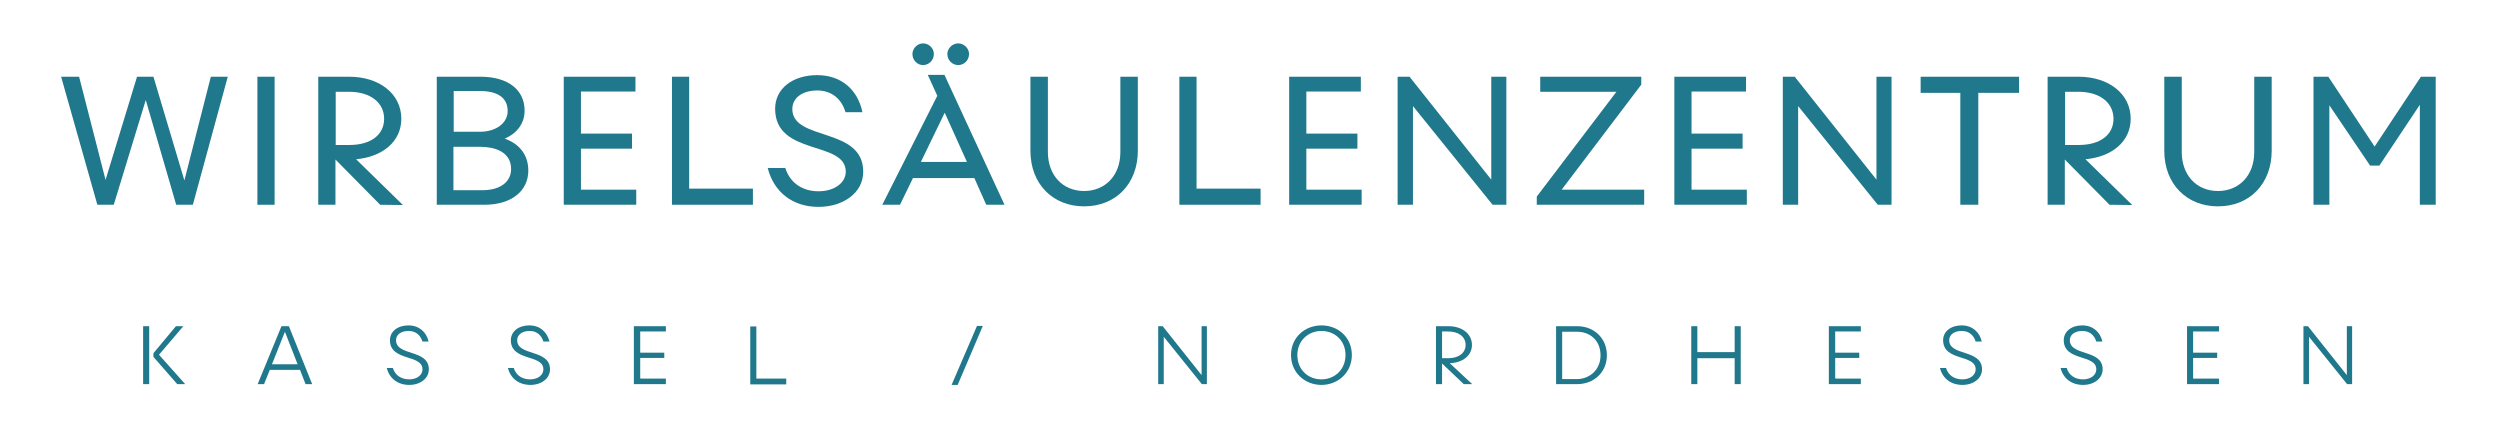
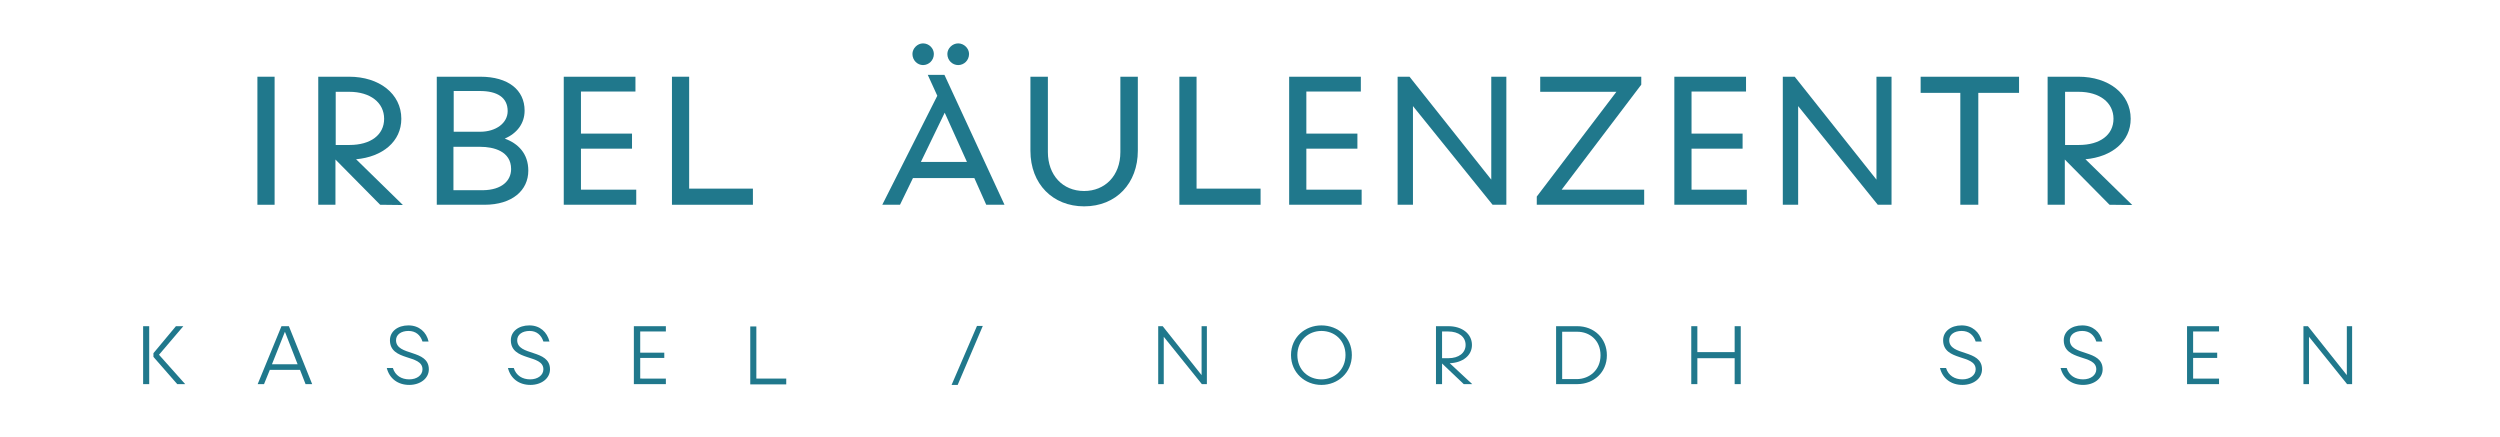
<svg xmlns="http://www.w3.org/2000/svg" version="1.1" id="Ebene_1" x="0px" y="0px" viewBox="0 0 945 165.1" style="enable-background:new 0 0 945 165.1;" xml:space="preserve">
  <style type="text/css">
	.st0{fill:#20788C;}
	.st1{fill:#85CEE4;}
	.st2{fill:#1B797F;}
</style>
  <g>
-     <path class="st0" d="M86.1,29L72.9,77.4h-6.3L55.1,37.8L43,77.4h-6.2L23.1,29h6.8l10,39l11.9-39h6.2l11.7,39.2l10-39.2H86.1z" />
    <path class="st0" d="M103.8,77.4h-6.5V29h6.5V77.4z" />
    <path class="st0" d="M143.7,77.4l-16.9-17.1v17.1h-6.5V29h11.7c11.3,0,19.7,6.4,19.7,15.9c0,8.6-7.1,14.4-17.1,15.3l17.7,17.3   L143.7,77.4z M126.9,34.7v20.1h5.2c8,0,13.1-3.8,13.1-9.9c0-6.1-5.2-10.2-13.2-10.2H126.9z" />
    <path class="st0" d="M199.7,64.5c0,7.4-6,12.9-16.6,12.9h-18V29h16.5c10.5,0,16.7,5,16.7,12.8c0,4.9-2.9,8.6-7.5,10.6   C195.8,54.2,199.7,58,199.7,64.5z M171.5,34.5v15.3h10c6,0,10.4-3.3,10.4-7.8c0-5.2-4-7.6-10.5-7.6H171.5z M193.2,63.9   c0-6.8-6.7-8.4-11.6-8.4h-10.2v16.4h11.2C189.7,71.8,193.2,68.3,193.2,63.9z" />
    <path class="st0" d="M240.5,71.7v5.7h-27.4V29h27.1v5.6h-20.6v15.9h19.3v5.7h-19.3v15.5H240.5z" />
    <path class="st0" d="M284.6,71.3v6.1H254V29h6.5v42.3H284.6z" />
-     <path class="st0" d="M296.8,63.4c1.9,6,6.8,8.9,12.6,8.9c6,0,10.3-3.2,10.3-7.4c0-11.9-26.7-5.8-26.7-23.8   c0-7.6,6.6-12.7,15.9-12.7c9.4,0,15.4,5.8,17.1,14h-6.4c-1.5-5-5.2-8.2-10.7-8.2c-5.6,0-9.4,2.8-9.4,7c0,12.3,26.8,6.6,26.8,23.7   c0,8.1-7.7,13.3-16.9,13.3c-9.8,0-16.9-5.6-19.2-14.7H296.8z" />
    <path class="st0" d="M368.3,67.3h-23.2l-4.9,10.1h-6.7l20.8-41.2l-3.6-7.9h6.3l22.7,49.1h-6.9L368.3,67.3z M344.9,20.4   c0-2.1,1.9-4,4-4c2.3,0,4.1,1.9,4.1,4c0,2.4-1.9,4.2-4.1,4.2C346.8,24.6,344.9,22.8,344.9,20.4z M365.5,61.2l-8.4-18.6l-9,18.6   H365.5z M358.1,20.4c0-2.1,1.9-4,4.1-4c2.2,0,4.1,1.9,4.1,4c0,2.4-1.9,4.2-4.1,4.2C360,24.6,358.1,22.8,358.1,20.4z" />
    <path class="st0" d="M389.5,29h6.6v28.5c0,8.6,5.5,14.7,13.7,14.7c7.8,0,13.7-5.7,13.7-14.7V29h6.6V57c0,12.2-8.1,21-20.3,21   c-11.8,0-20.3-8.4-20.3-21V29z" />
    <path class="st0" d="M476.5,71.3v6.1h-30.7V29h6.5v42.3H476.5z" />
    <path class="st0" d="M514.7,71.7v5.7h-27.4V29h27.1v5.6h-20.6v15.9h19.3v5.7h-19.3v15.5H514.7z" />
    <path class="st0" d="M569.4,29v48.4h-5.2l-30.1-37.3v37.3h-5.8V29h4.5l30.9,38.9V29H569.4z" />
    <path class="st0" d="M621.5,71.7v5.7h-40.6v-3.1L611,34.7h-28.8V29h38.2V32l-30.1,39.7H621.5z" />
    <path class="st0" d="M660.3,71.7v5.7h-27.4V29H660v5.6h-20.6v15.9h19.3v5.7h-19.3v15.5H660.3z" />
    <path class="st0" d="M715,29v48.4h-5.2l-30.1-37.3v37.3h-5.8V29h4.5l30.9,38.9V29H715z" />
    <path class="st0" d="M763.2,35.1h-15.4v42.3H741V35.1H726V29h37.2V35.1z" />
    <path class="st0" d="M797.4,77.4l-16.9-17.1v17.1h-6.5V29h11.7c11.3,0,19.7,6.4,19.7,15.9c0,8.6-7.1,14.4-17.1,15.3l17.7,17.3   L797.4,77.4z M780.6,34.7v20.1h5.2c8,0,13.1-3.8,13.1-9.9c0-6.1-5.2-10.2-13.2-10.2H780.6z" />
-     <path class="st0" d="M818.1,29h6.6v28.5c0,8.6,5.5,14.7,13.7,14.7c7.8,0,13.7-5.7,13.7-14.7V29h6.6V57c0,12.2-8.1,21-20.3,21   c-11.8,0-20.3-8.4-20.3-21V29z" />
-     <path class="st0" d="M920.7,29v48.4h-6V39.6l-15.3,23h-3.5l-15.4-22.8v37.6h-6V29h5.6l17.5,26.4L915.1,29H920.7z" />
  </g>
  <g>
    <path class="st0" d="M54.1,123.3h2.3v21.9h-2.3V123.3z M70,145.2h-3l-9-10.3v-1.4l8.5-10.2h2.8l-9.2,10.8L70,145.2z" />
    <path class="st0" d="M113.4,139.8h-11.4l-2.2,5.4h-2.4l9-21.9h2.8l8.8,21.9h-2.5L113.4,139.8z M112.5,137.7l-4.8-12.3l-4.9,12.3   H112.5z" />
    <path class="st0" d="M148.5,139.1c0.9,2.9,3.3,4.3,6.2,4.3c2.9,0,5-1.6,5-3.8c0-5.8-12.3-2.9-12.3-11c0-3.3,2.9-5.6,7-5.6   c4,0,6.8,2.5,7.6,6.1h-2.3c-0.8-2.5-2.6-4-5.3-4c-2.8,0-4.7,1.4-4.7,3.5c0,6.1,12.4,3.3,12.4,11c0,3.5-3.3,5.9-7.4,5.9   c-4.3,0-7.5-2.4-8.5-6.4H148.5z" />
    <path class="st0" d="M194.2,139.1c0.9,2.9,3.3,4.3,6.2,4.3c2.9,0,5-1.6,5-3.8c0-5.8-12.3-2.9-12.3-11c0-3.3,2.9-5.6,7-5.6   c4,0,6.7,2.5,7.6,6.1h-2.3c-0.8-2.5-2.6-4-5.2-4c-2.8,0-4.7,1.4-4.7,3.5c0,6.1,12.4,3.3,12.4,11c0,3.5-3.3,5.9-7.4,5.9   c-4.3,0-7.5-2.4-8.5-6.4H194.2z" />
    <path class="st0" d="M251.7,143.2v2h-12.1v-21.9h12.1v2h-9.7v8h9.1v2h-9.1v7.8H251.7z" />
    <path class="st0" d="M297.2,143.1v2.2h-13.6v-21.9h2.3v19.7H297.2z" />
    <path class="st0" d="M369.3,123.2h2.2l-9.5,22.3h-2.3L369.3,123.2z" />
    <path class="st0" d="M456.2,123.3v21.9h-1.9l-14.4-17.9v17.9h-2.1v-21.9h1.7l14.7,18.5v-18.5H456.2z" />
    <path class="st0" d="M499.5,123c6.3,0,11.5,4.5,11.5,11.2c0,6.7-5.3,11.3-11.5,11.3c-6.2,0-11.5-4.6-11.5-11.3   C488,127.5,493.3,123,499.5,123z M499.5,143.4c5,0,9.1-3.7,9.1-9.2c0-5.5-4.1-9.1-9.1-9.1c-4.9,0-9.1,3.6-9.1,9.1   C490.4,139.8,494.5,143.4,499.5,143.4z" />
    <path class="st0" d="M545.1,137.4v7.8h-2.3v-21.9h4.7c5.2,0,8.9,2.9,8.9,7.1c0,4-3.5,6.7-8.4,6.9l8.5,7.9l-3.2,0L545.1,137.4z    M545.1,125.4v10h2.4c3.9,0,6.5-2,6.5-5c0-3.1-2.6-5.1-6.6-5.1H545.1z" />
    <path class="st0" d="M607.4,134.3c0,6.5-5,10.9-11.2,10.9h-8v-21.9h8C602.5,123.3,607.4,127.8,607.4,134.3z M605,134.3   c0-5.7-4.1-8.9-8.8-8.9h-5.7v17.9h5.7C600.8,143.2,605,139.9,605,134.3z" />
    <path class="st0" d="M658,123.3v21.9h-2.3v-9.8h-14.1v9.8h-2.3v-21.9h2.3v9.8h14.1v-9.8H658z" />
-     <path class="st0" d="M703.4,143.2v2h-12.1v-21.9h12.1v2h-9.7v8h9.1v2h-9.1v7.8H703.4z" />
    <path class="st0" d="M735.6,139.1c0.9,2.9,3.3,4.3,6.2,4.3c2.9,0,5-1.6,5-3.8c0-5.8-12.3-2.9-12.3-11c0-3.3,2.9-5.6,7-5.6   c4,0,6.8,2.5,7.6,6.1h-2.3c-0.8-2.5-2.6-4-5.3-4c-2.8,0-4.7,1.4-4.7,3.5c0,6.1,12.4,3.3,12.4,11c0,3.5-3.3,5.9-7.4,5.9   c-4.3,0-7.5-2.4-8.5-6.4H735.6z" />
    <path class="st0" d="M781.2,139.1c0.9,2.9,3.3,4.3,6.2,4.3c2.9,0,5-1.6,5-3.8c0-5.8-12.3-2.9-12.3-11c0-3.3,2.9-5.6,7-5.6   c4,0,6.8,2.5,7.6,6.1h-2.3c-0.8-2.5-2.6-4-5.3-4c-2.8,0-4.7,1.4-4.7,3.5c0,6.1,12.4,3.3,12.4,11c0,3.5-3.3,5.9-7.4,5.9   c-4.3,0-7.5-2.4-8.5-6.4H781.2z" />
    <path class="st0" d="M838.8,143.2v2h-12.1v-21.9h12.1v2H829v8h9.1v2H829v7.8H838.8z" />
    <path class="st0" d="M889.1,123.3v21.9h-1.9l-14.4-17.9v17.9h-2.1v-21.9h1.7l14.7,18.5v-18.5H889.1z" />
  </g>
</svg>